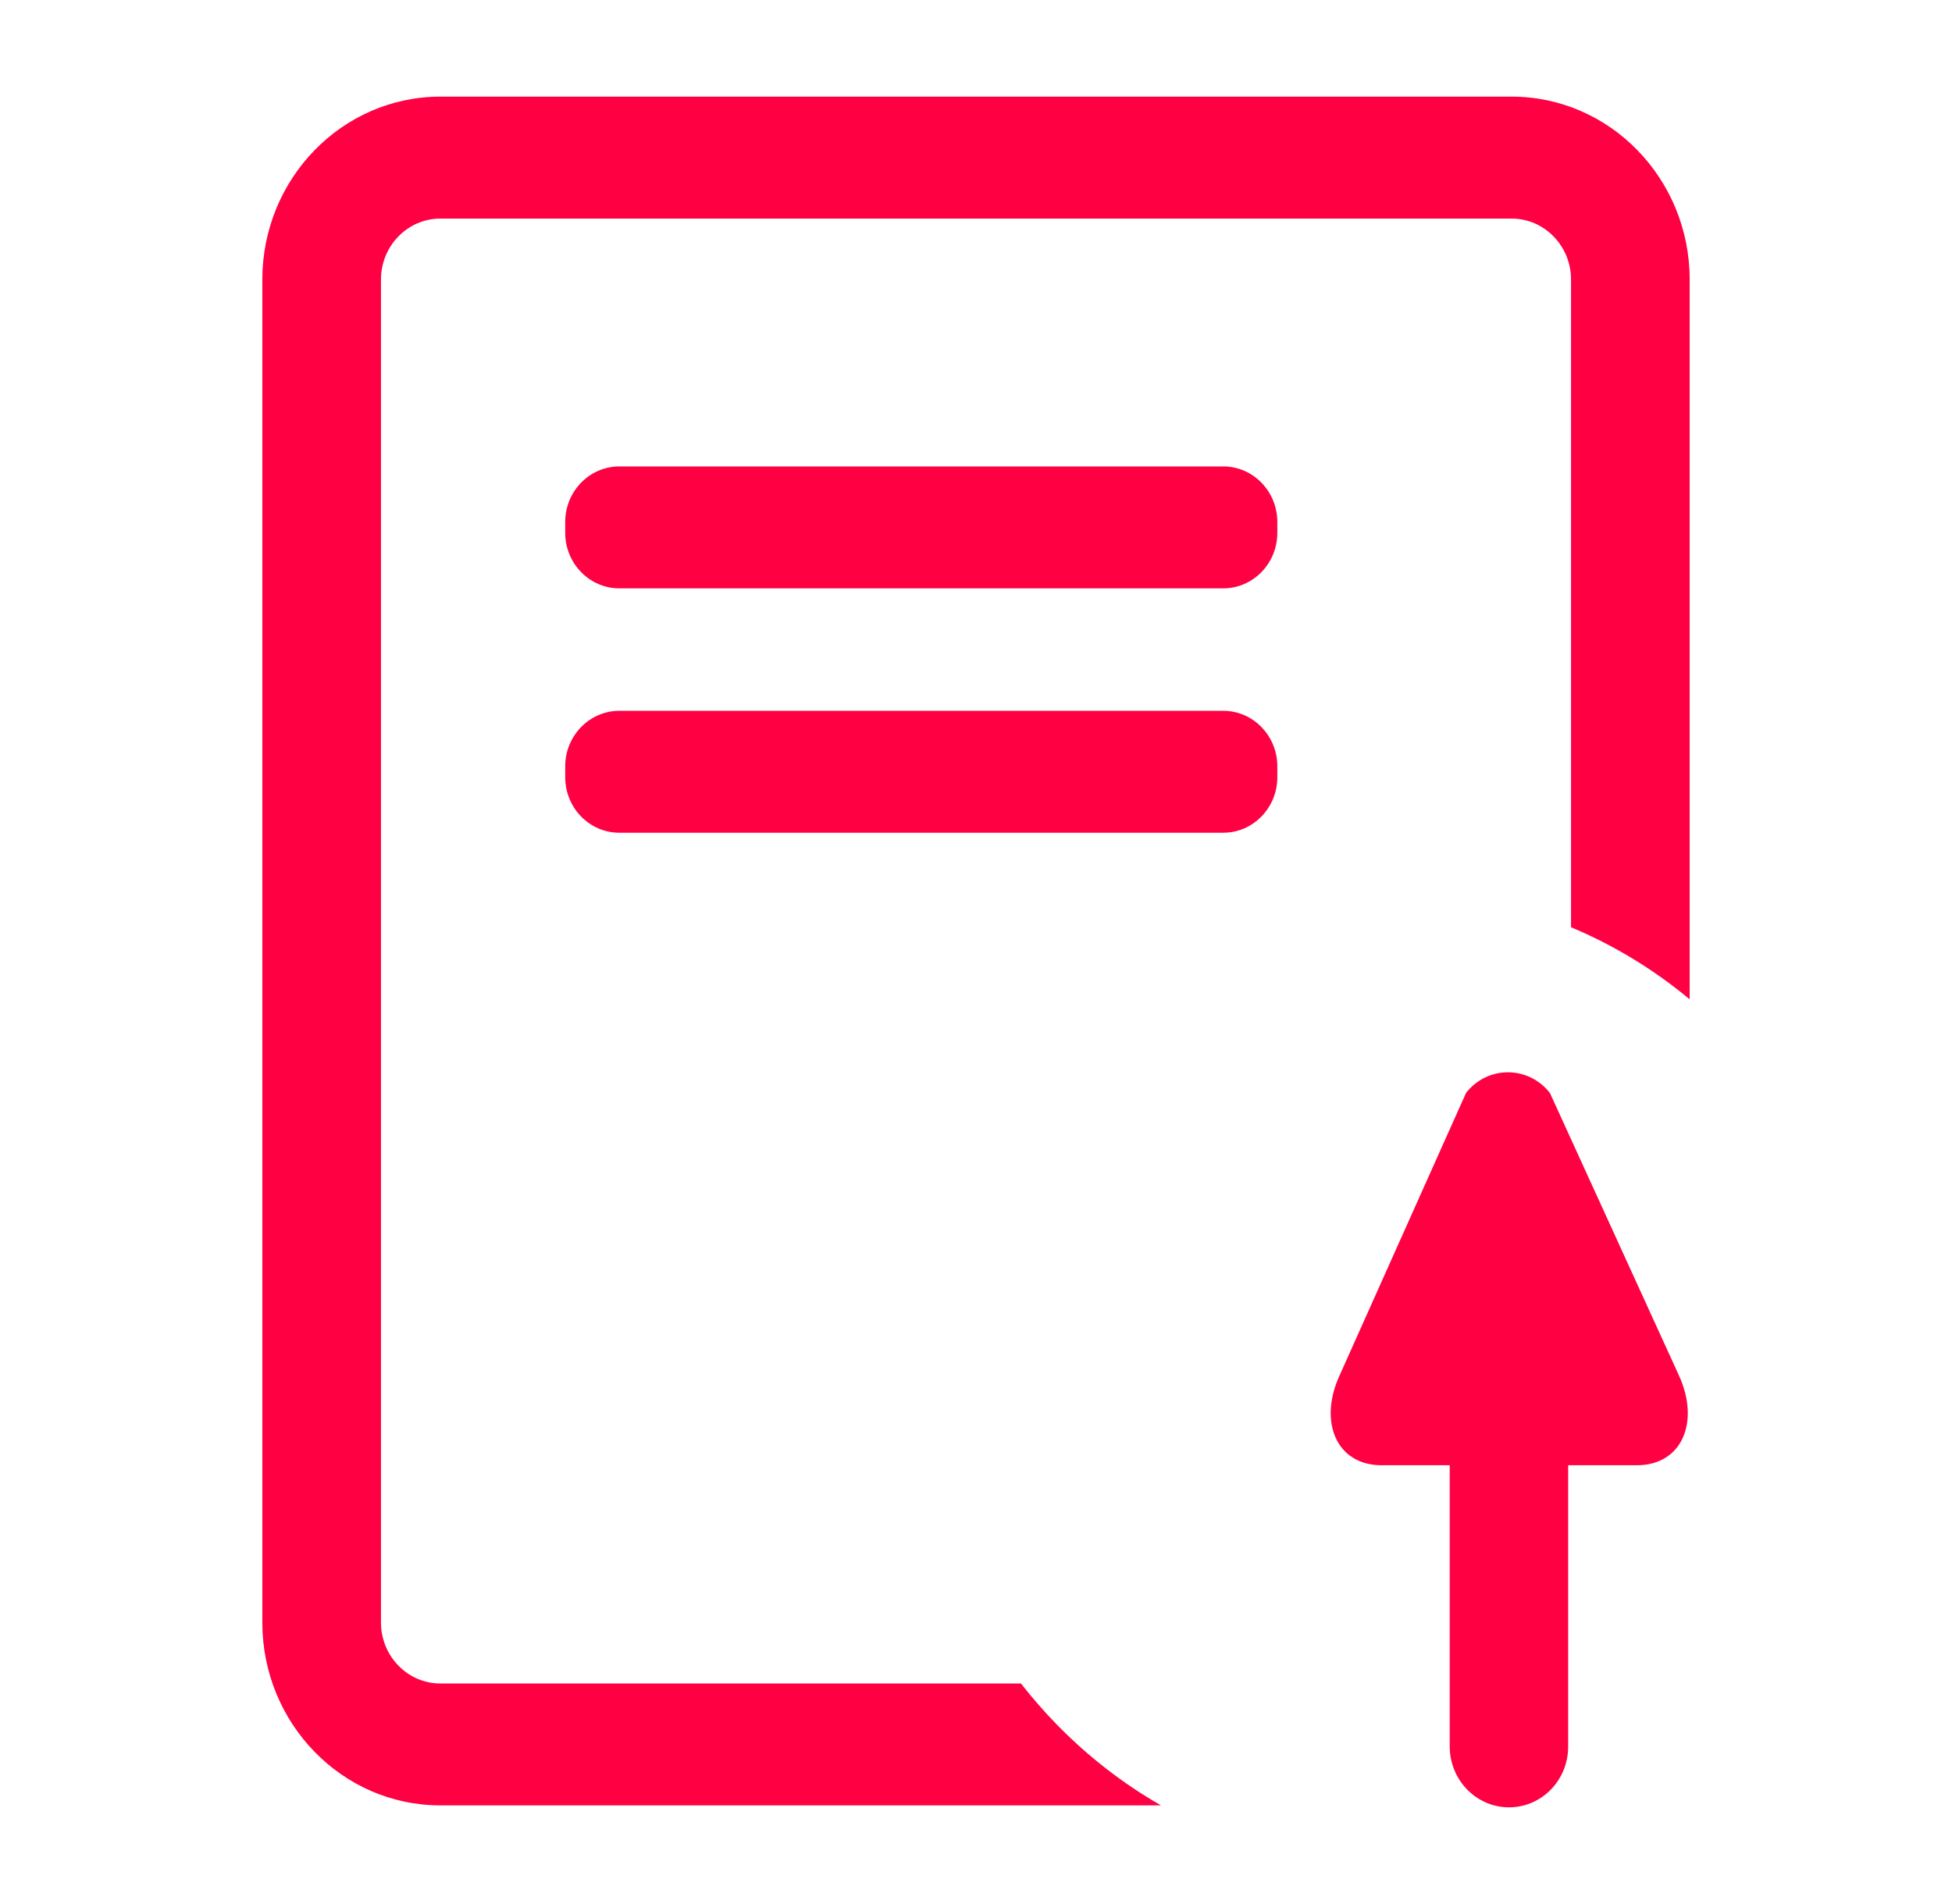
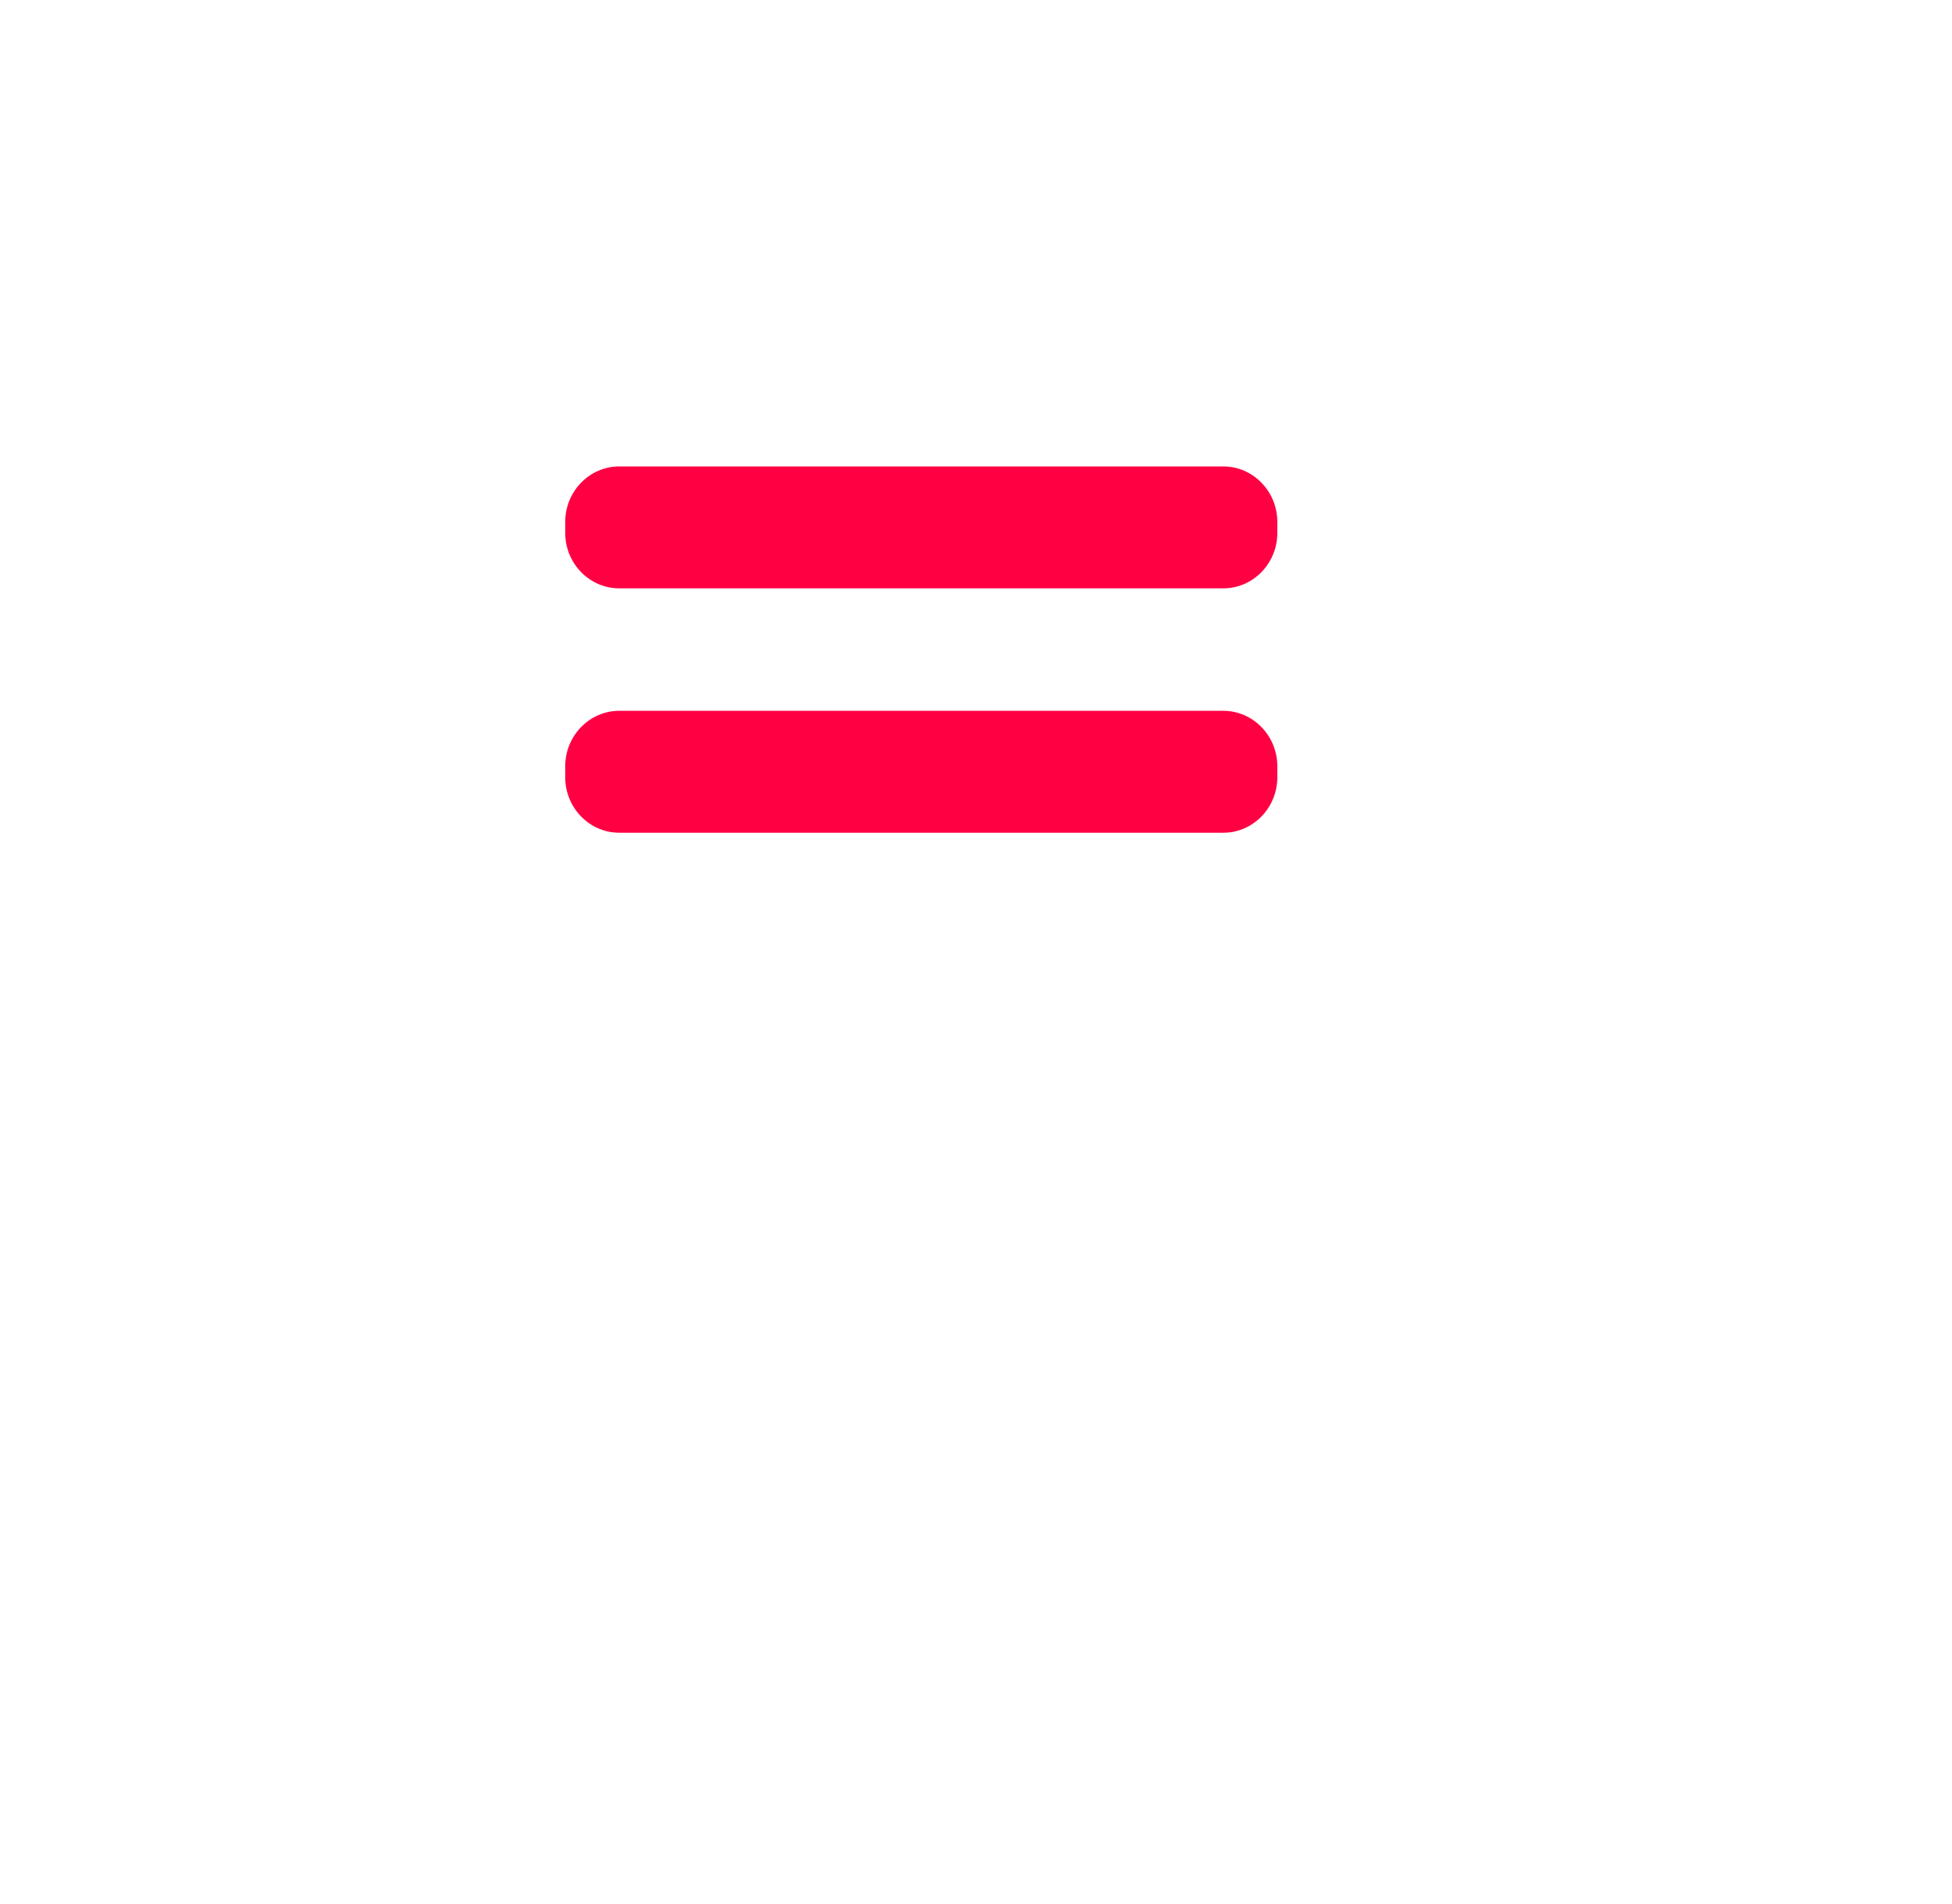
<svg xmlns="http://www.w3.org/2000/svg" width="41px" height="40px" viewBox="0 0 41 40" version="1.1">
  <title>pstd-step2</title>
  <desc>Created with Sketch.</desc>
  <defs />
  <g id="Page-10" stroke="none" stroke-width="1" fill="none" fill-rule="evenodd">
    <g id="拍摄团队" transform="translate(-617, -3495)" fill="#FF0043" fill-rule="nonzero">
      <g id="Group-35" transform="translate(617.5, 3490)">
        <g id="借款_订单提交5-(1)" transform="translate(5, 7)">
          <path d="M7.506,10.36 L20.196,10.36 C20.819,10.36 21.329,9.837 21.329,9.196 L21.329,8.964 C21.329,8.323 20.819,7.799 20.196,7.799 L7.506,7.799 C6.882,7.799 6.372,8.323 6.372,8.964 L6.372,9.196 C6.372,9.837 6.882,10.36 7.506,10.36 Z" id="Shape" />
          <path d="M6.372,14.33 C6.372,14.971 6.882,15.494 7.506,15.494 L20.196,15.494 C20.819,15.494 21.329,14.971 21.329,14.33 L21.329,14.097 C21.329,13.457 20.819,12.933 20.196,12.933 L7.506,12.933 C6.882,12.933 6.372,13.457 6.372,14.097 L6.372,14.33 Z" id="Shape" />
-           <path d="M26.251,0.03 L3.749,0.03 C1.687,0.03 0.01,1.754 0.01,3.872 L0.01,32.086 C0.01,34.204 1.687,35.928 3.749,35.928 L18.885,35.928 C18.088,35.471 17.347,34.898 16.684,34.216 C16.42,33.945 16.174,33.661 15.944,33.367 L3.749,33.367 C3.062,33.367 2.502,32.792 2.502,32.086 L2.502,3.872 C2.502,3.166 3.062,2.592 3.749,2.592 L26.251,2.592 C26.938,2.592 27.498,3.166 27.498,3.872 L27.498,17.48 C28.39,17.853 29.229,18.361 29.99,18.994 L29.99,3.872 C29.99,1.754 28.313,0.03 26.251,0.03 Z" id="Shape" />
-           <path d="M29.765,26.897 L27.056,20.964 C26.605,20.383 25.746,20.381 25.293,20.96 L22.638,26.893 C22.189,27.867 22.569,28.782 23.518,28.782 L24.95,28.782 L24.95,34.688 C24.95,35.395 25.508,35.969 26.196,35.969 C26.882,35.969 27.438,35.398 27.438,34.693 L27.438,28.782 L28.882,28.782 C29.828,28.782 30.211,27.874 29.765,26.897 Z" id="Shape" />
        </g>
      </g>
    </g>
  </g>
</svg>